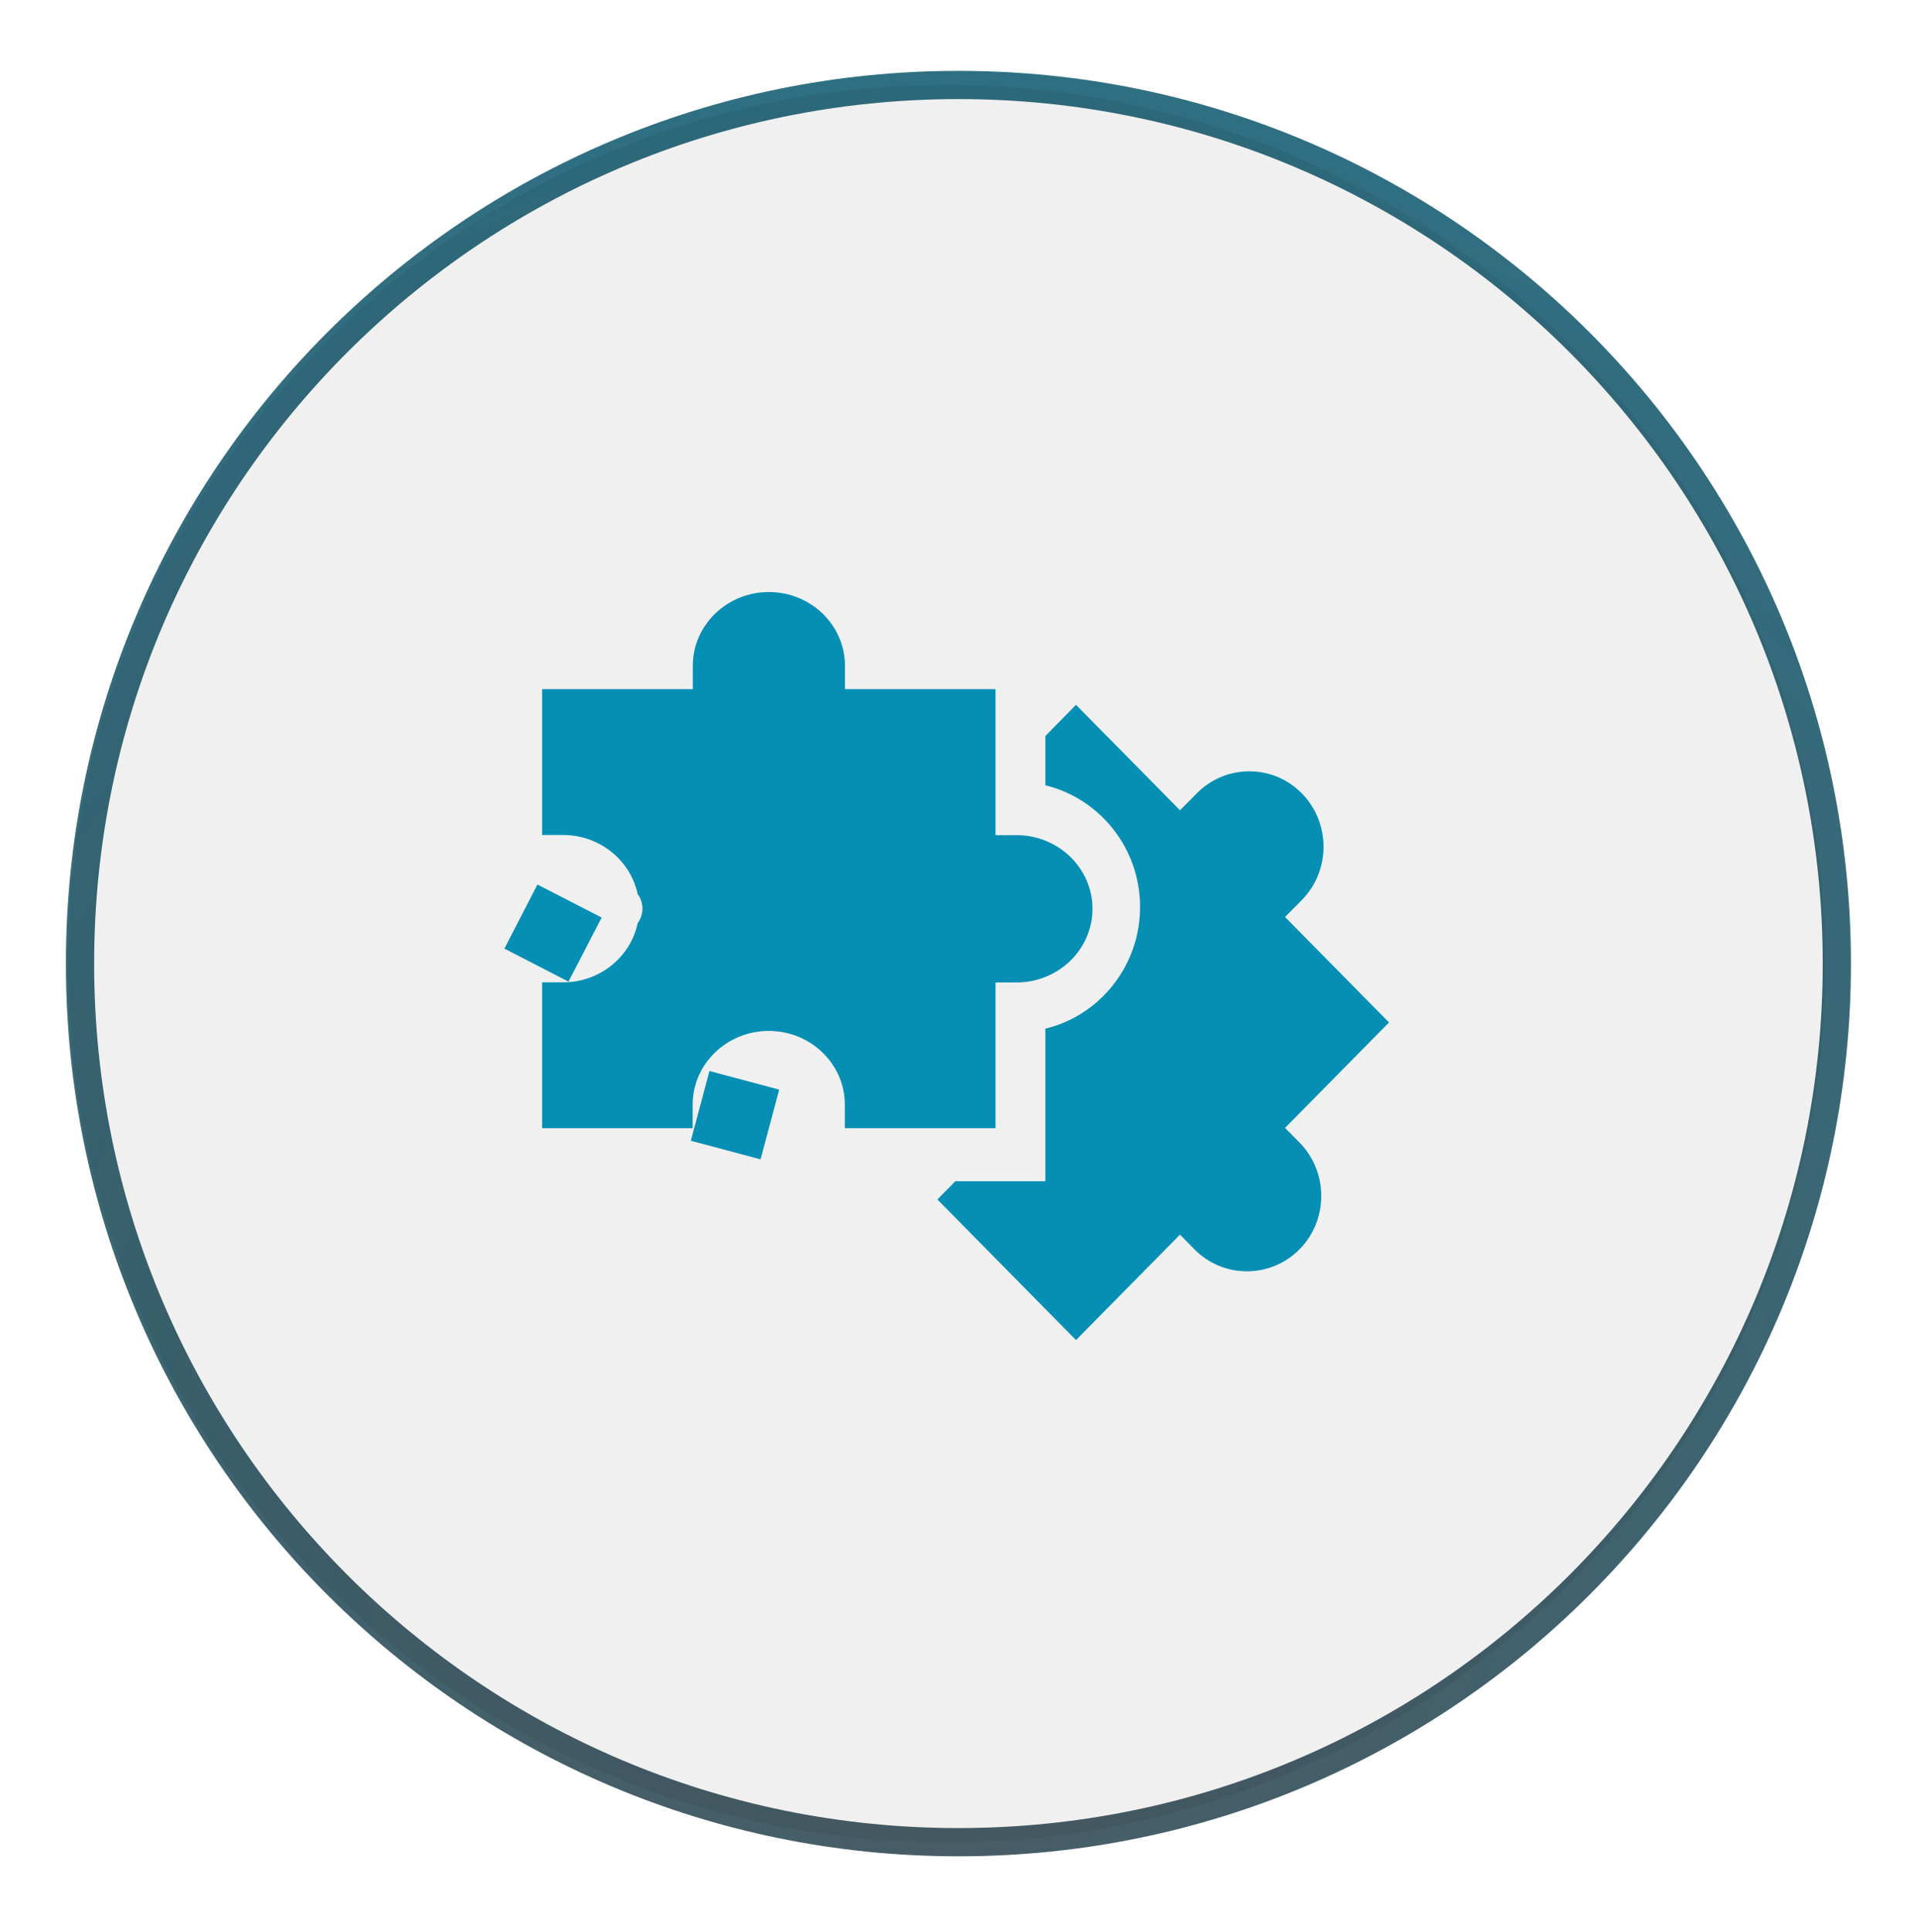
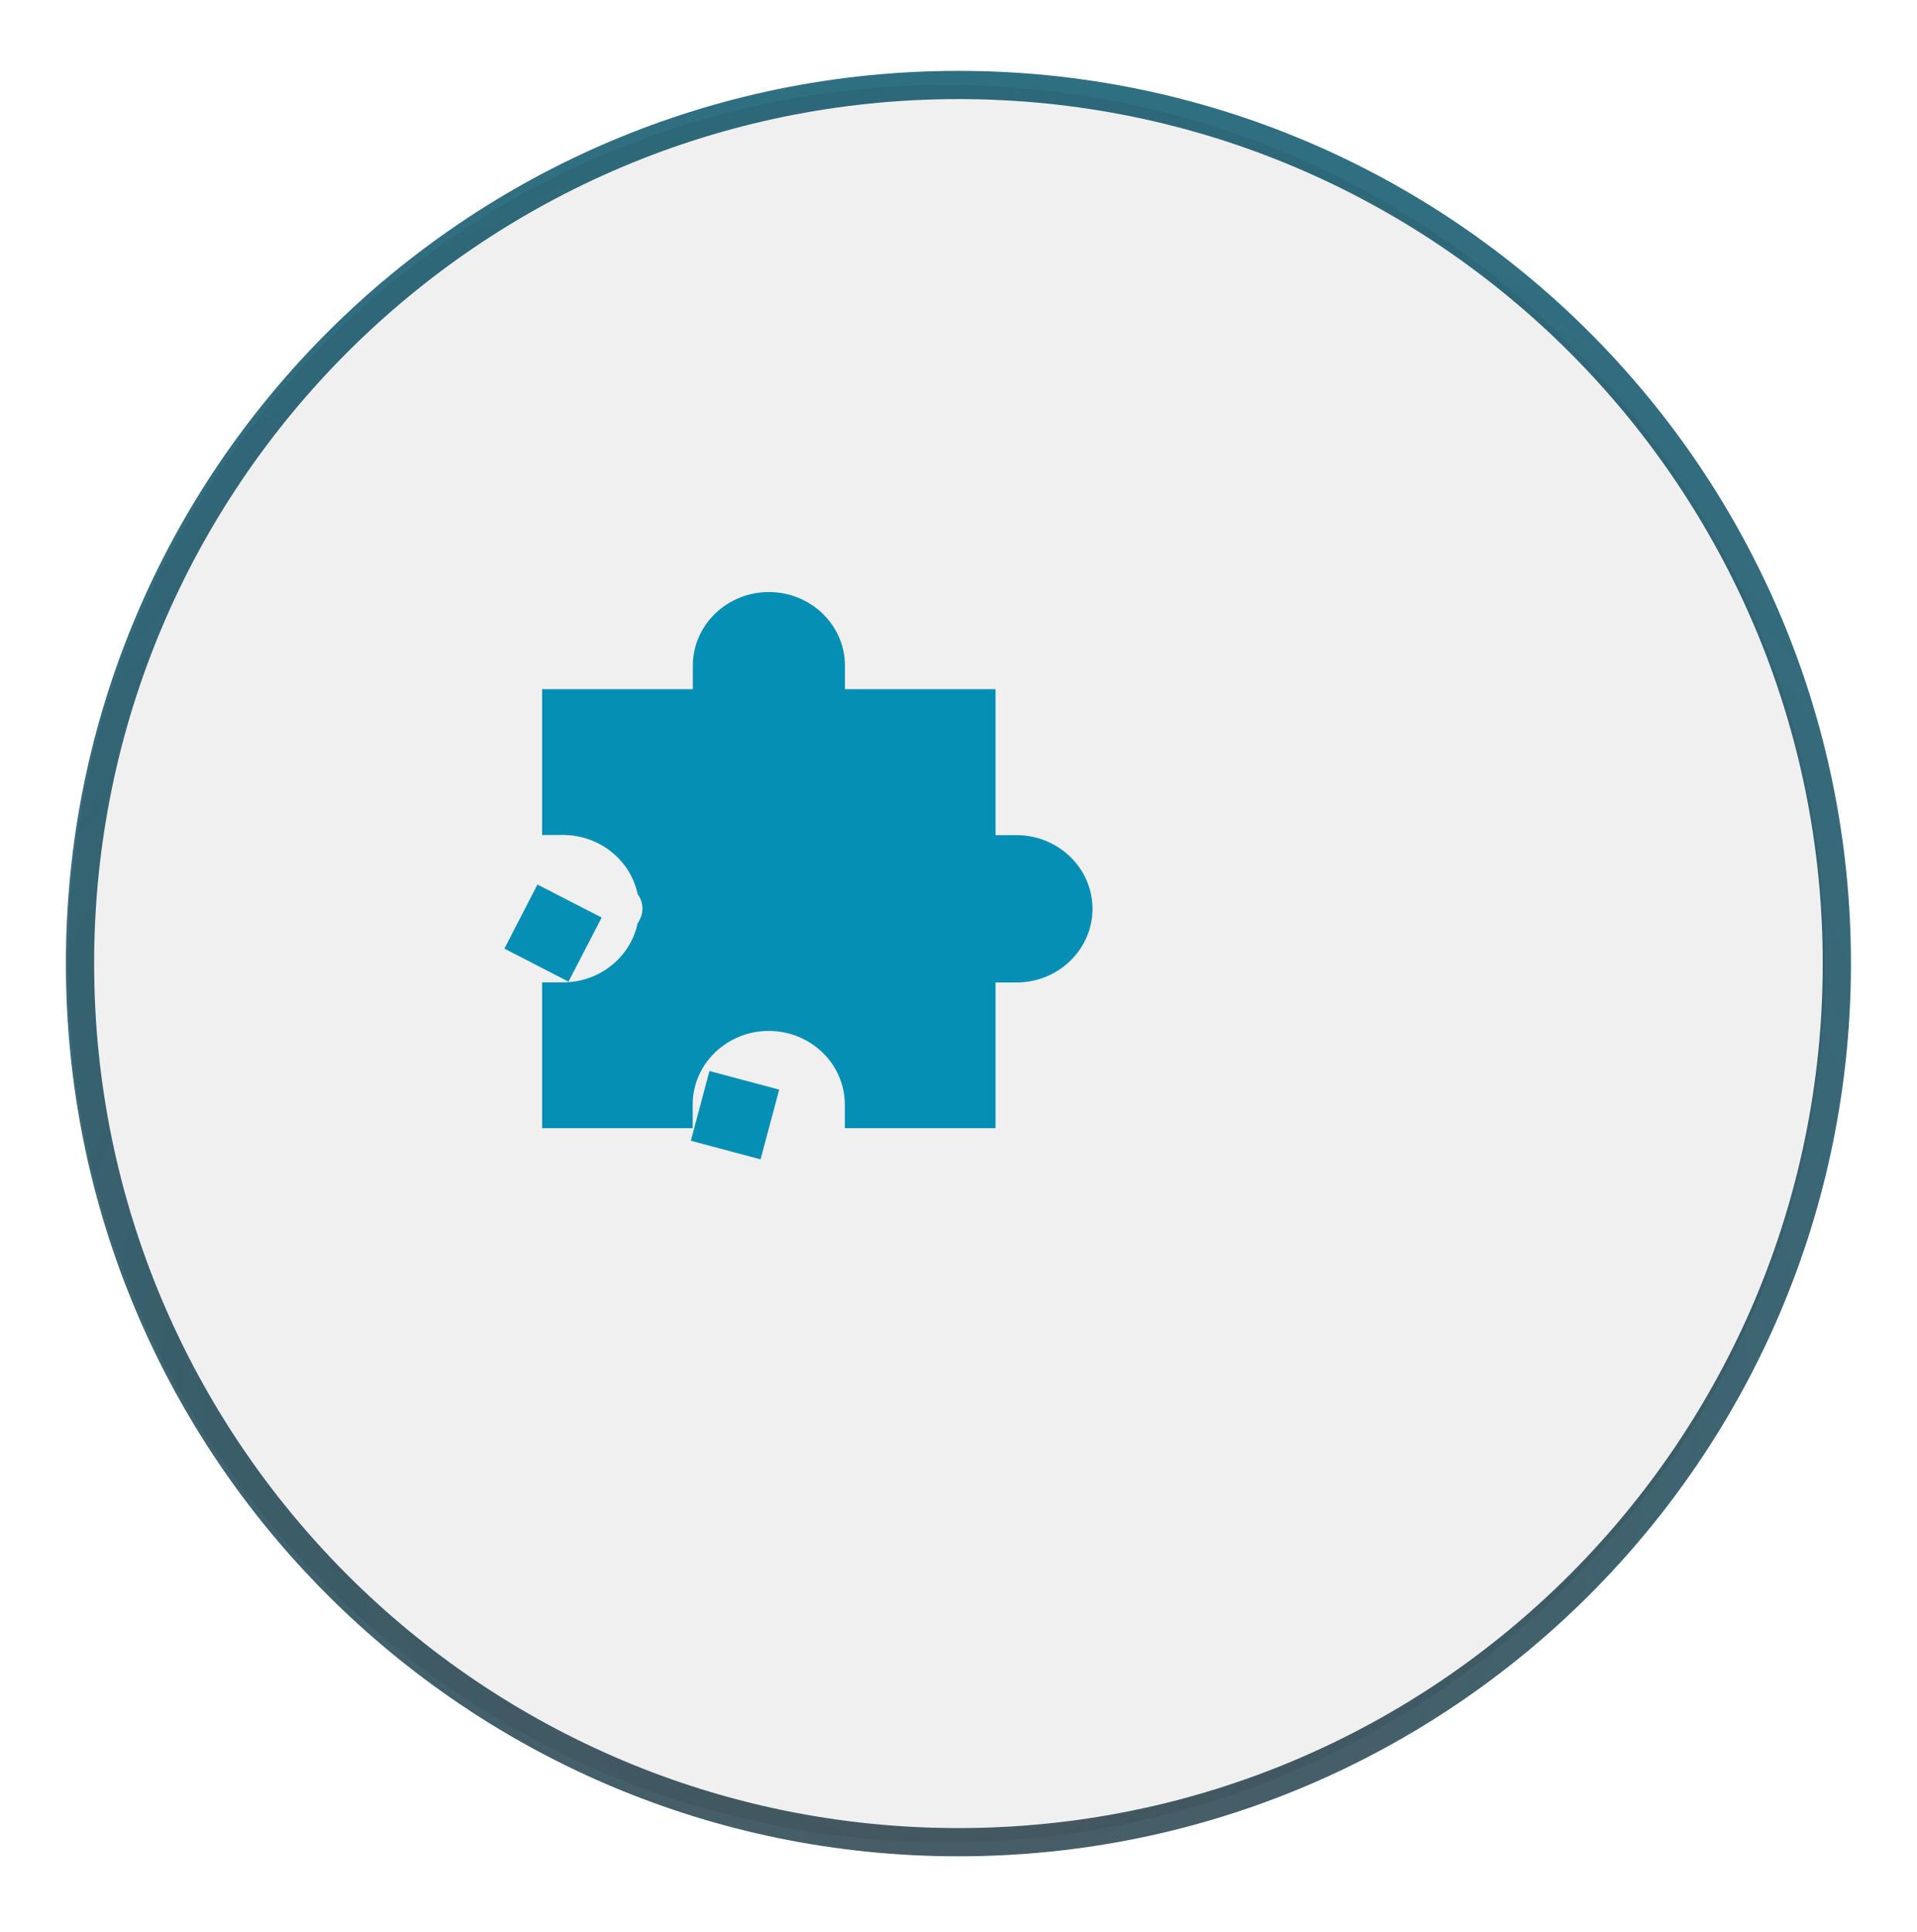
<svg xmlns="http://www.w3.org/2000/svg" version="1.1" id="Layer_1" x="0px" y="0px" viewBox="0 0 135.83 136.85" style="enable-background:new 0 0 135.83 136.85;" xml:space="preserve">
  <style type="text/css">
	.st0{fill:none;stroke:url(#SVGID_1_);stroke-width:2;}
	.st1{fill:#010101;fill-opacity:0.06;}
	.st2{fill:none;stroke:url(#SVGID_2_);stroke-width:2;}
	.st3{clip-path:url(#SVGID_4_);}
	.st4{clip-path:url(#SVGID_6_);}
	.st5{fill:#058FB5;}
	.st6{fill:none;stroke:url(#SVGID_7_);stroke-width:2;}
	.st7{fill:none;stroke:#048FB5;stroke-width:3;stroke-miterlimit:10;}
	.st8{fill:none;stroke:url(#SVGID_8_);stroke-width:2;}
	.st9{fill:none;stroke:url(#SVGID_9_);stroke-width:2;}
</style>
  <radialGradient id="SVGID_1_" cx="-486.183" cy="816.486" r="1" gradientTransform="matrix(226 0 0 -226 109945.383 184628.344)" gradientUnits="userSpaceOnUse">
    <stop offset="0" style="stop-color:#50565B" />
    <stop offset="1" style="stop-color:#058FB5" />
  </radialGradient>
  <path class="st0" d="M67.91,6.02L67.91,6.02c34.37,0,62.24,27.87,62.24,62.24l0,0c0,34.37-27.87,62.24-62.24,62.24l0,0  c-34.37,0-62.24-27.87-62.24-62.24l0,0C5.67,33.89,33.54,6.02,67.91,6.02z" />
  <g>
    <path class="st1" d="M67.08,6.02L67.08,6.02c34.37,0,62.24,27.87,62.24,62.24l0,0c0,34.37-27.87,62.24-62.24,62.24l0,0   c-34.37,0-62.24-27.87-62.24-62.24l0,0C4.84,33.89,32.71,6.02,67.08,6.02z" />
    <g>
-       <path class="st5" d="M91.05,79.9l7.37-7.47l-7.37-7.47l1.19-1.2c2.05-2.08,2.05-5.47,0-7.56c-0.99-1.01-2.32-1.56-3.72-1.56    c-1.41,0-2.73,0.56-3.72,1.56l-1.19,1.2l-7.37-7.47l-2.17,2.21v3.49c3.84,0.93,6.71,4.44,6.71,8.62c0,4.18-2.87,7.7-6.71,8.62    v10.81h-6.38l-1.27,1.29l9.82,9.96l7.37-7.47l1.02,1.04c2.05,2.08,5.39,2.08,7.45,0c2.05-2.08,2.05-5.47,0-7.56L91.05,79.9z" />
      <path class="st5" d="M70.54,79.93V69.6h1.48c2.97,0,5.39-2.34,5.39-5.22c0-2.88-2.42-5.22-5.39-5.22h-1.48V48.82H59.87v-1.66    c0-2.88-2.42-5.22-5.39-5.22c-2.97,0-5.39,2.34-5.39,5.22v1.66H38.41v10.33h1.48c2.61,0,4.79,1.8,5.29,4.19    c0.22,0.29,0.34,0.65,0.34,1.03c0,0.38-0.13,0.74-0.34,1.03c-0.5,2.39-2.68,4.19-5.29,4.19h-1.48v10.33h10.67v-1.67    c0-2.88,2.42-5.22,5.39-5.22c2.97,0,5.39,2.34,5.39,5.22v1.67H70.54z" />
      <path class="st5" d="M42.63,65l-4.55-2.34l-2.34,4.54l4.54,2.34L42.63,65z" />
      <path class="st5" d="M55.21,77.19l-4.94-1.32l-1.32,4.94l4.94,1.32L55.21,77.19z" />
    </g>
  </g>
</svg>